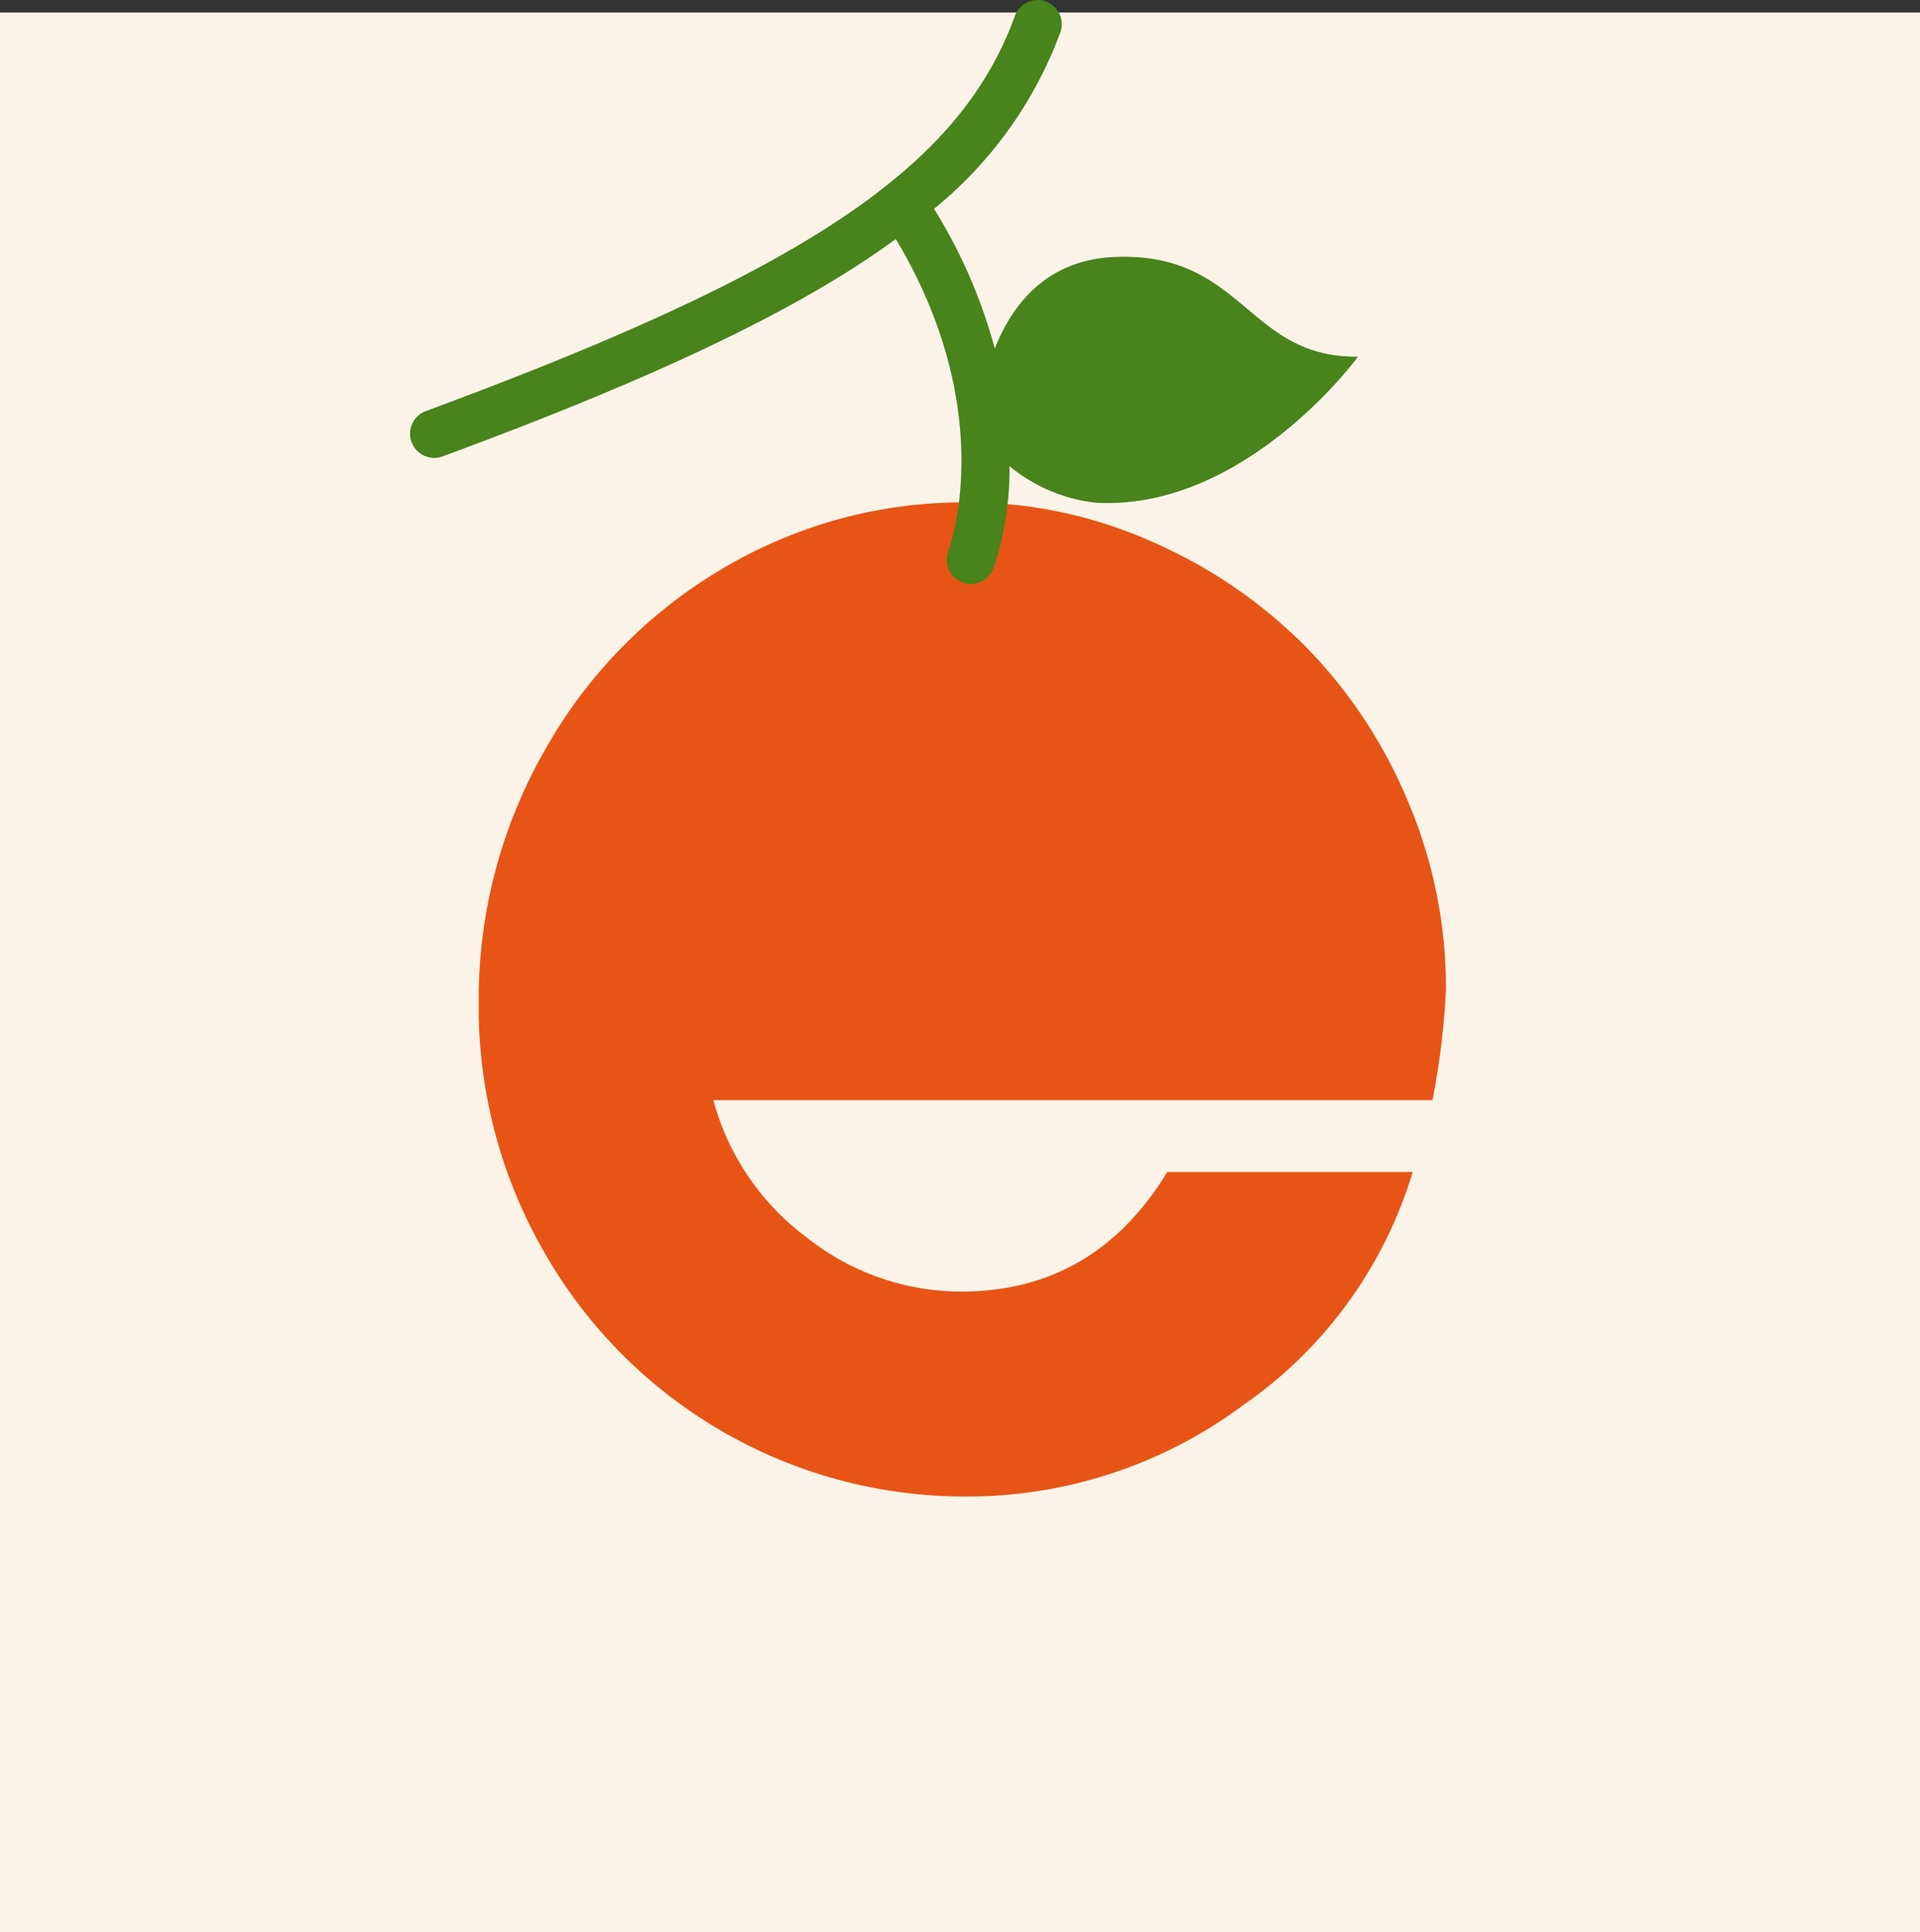
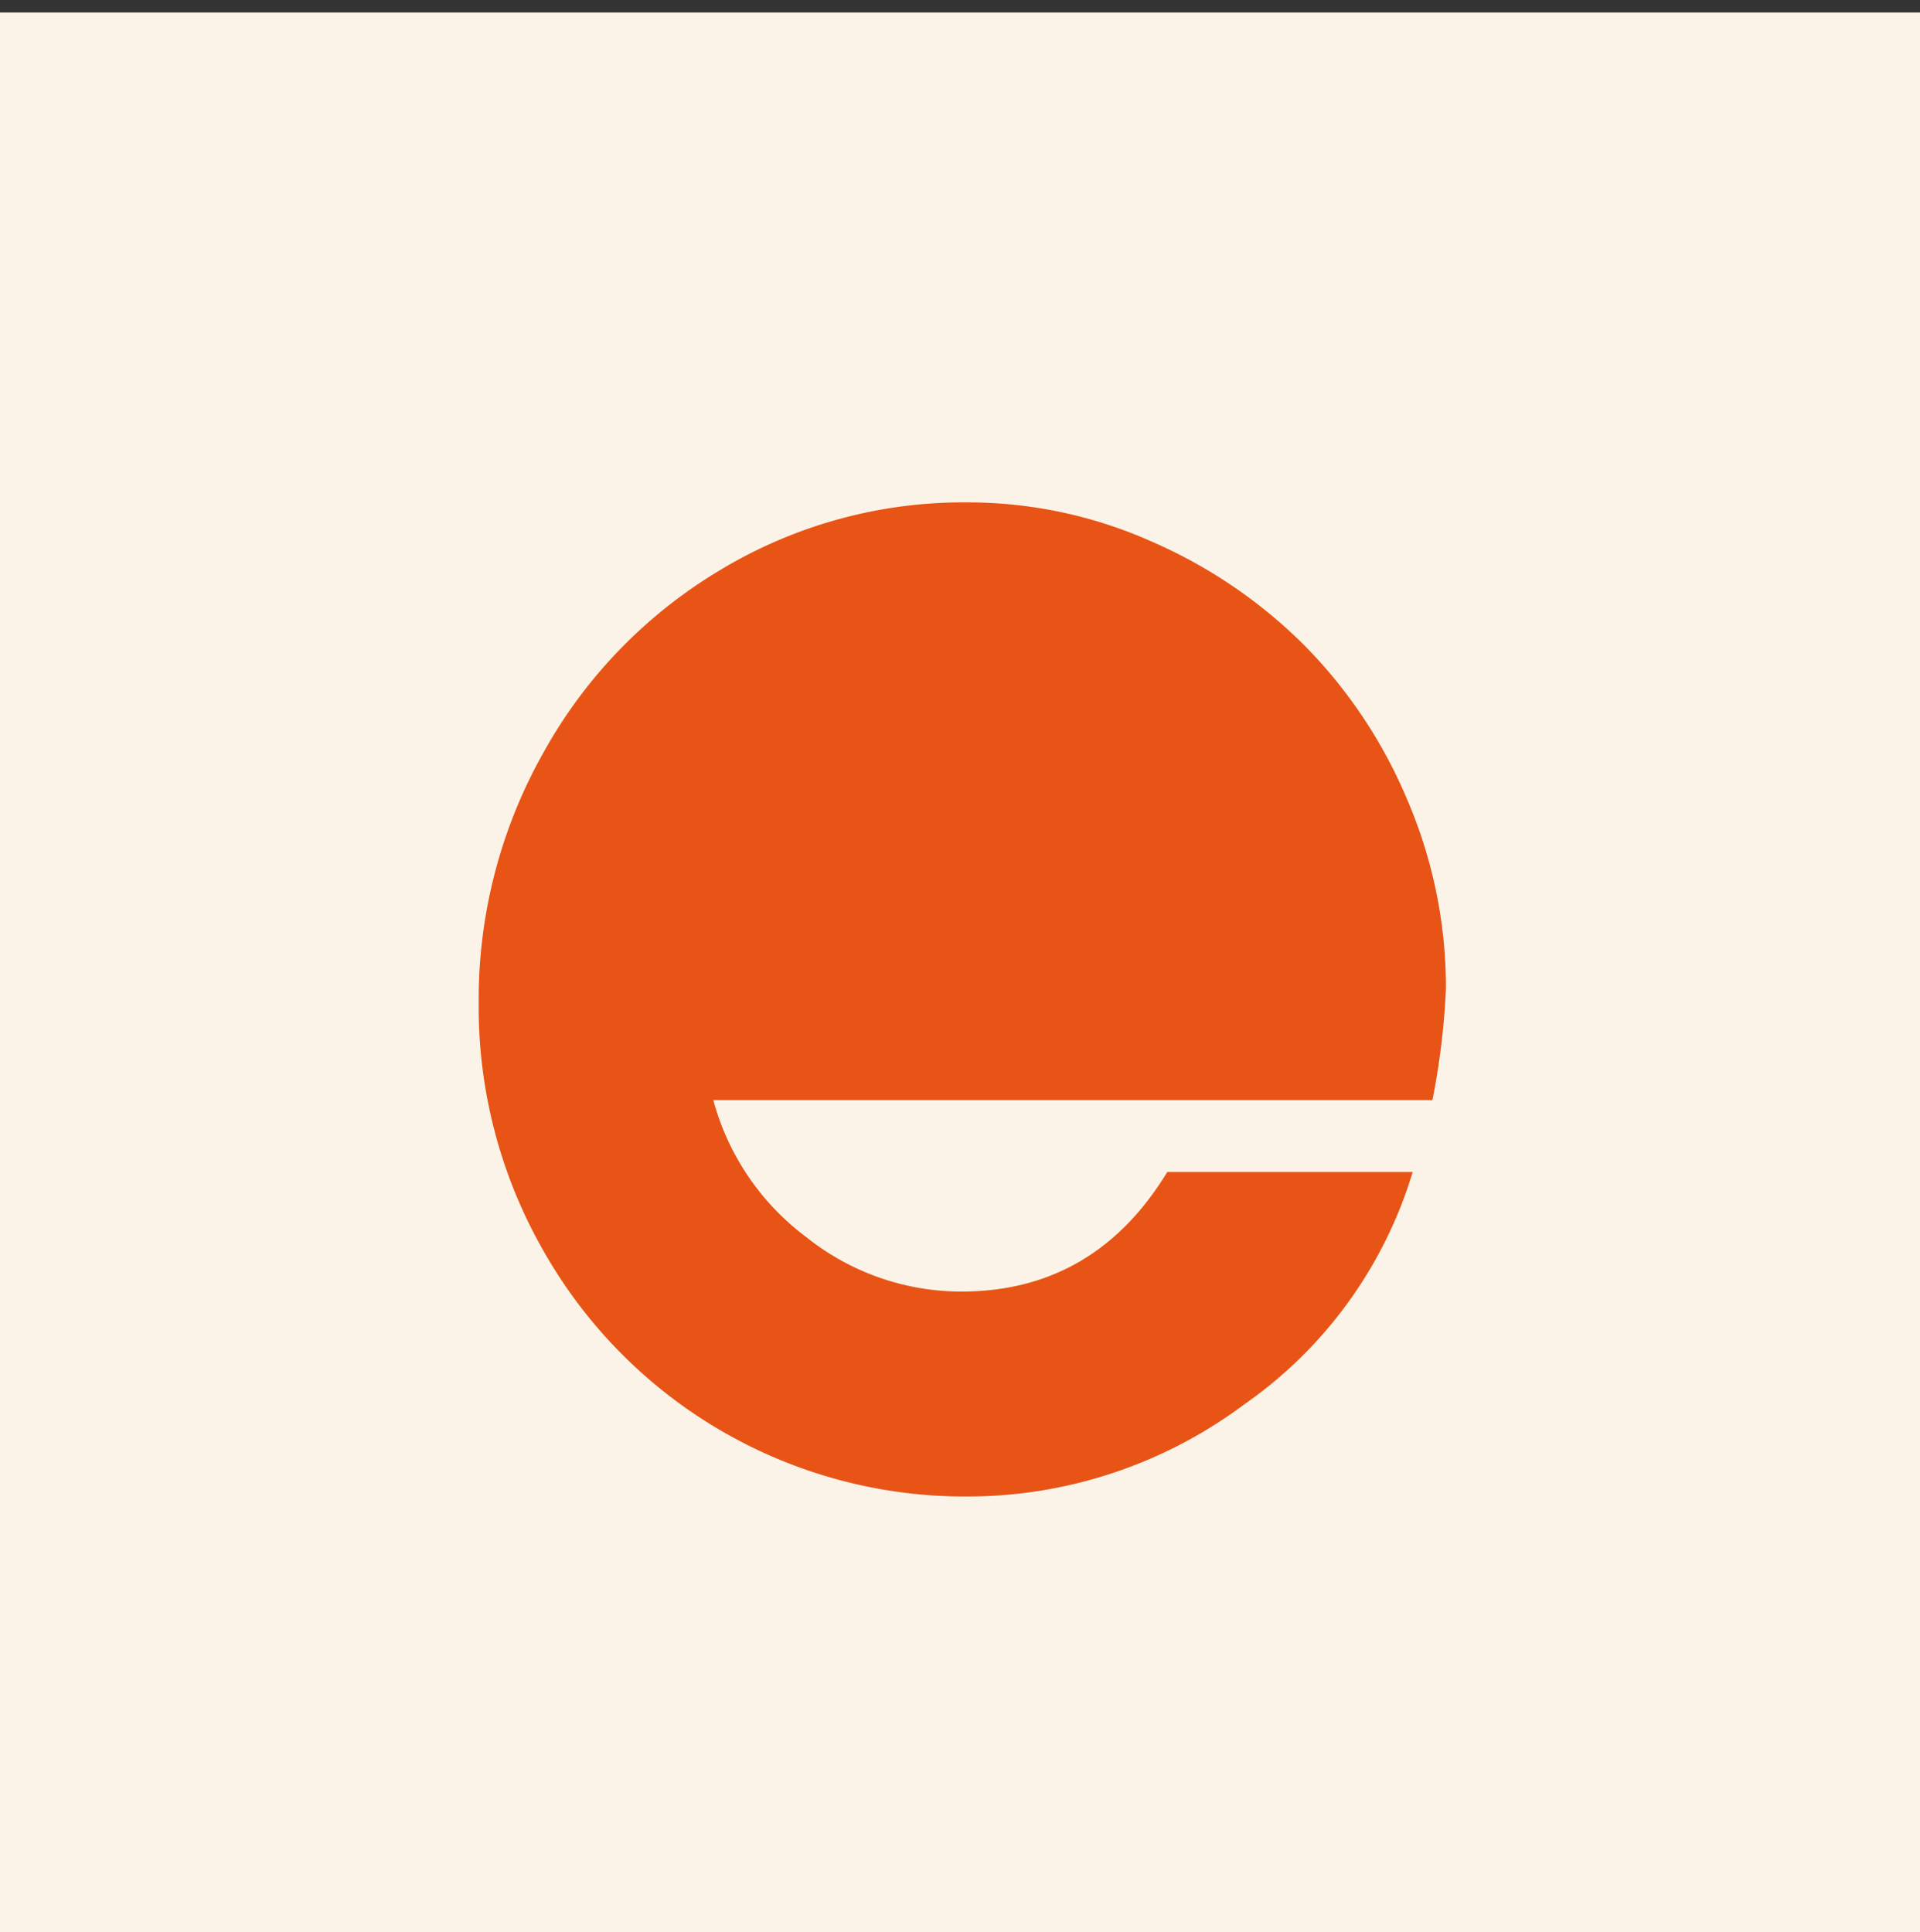
<svg xmlns="http://www.w3.org/2000/svg" width="180" height="181.172" viewBox="0 0 180 181.172">
  <rect x="0" y="0" width="180" height="181.172" fill="#333333" stroke="none" />
  <g id="Groupe_1494" data-name="Groupe 1494" transform="translate(0 1.172)">
    <rect id="Rectangle_878" data-name="Rectangle 878" width="180" height="180" fill="#fbf3e8" />
    <g id="Groupe_1492" data-name="Groupe 1492" transform="translate(-10443.102 658.156)">
      <path id="Tracé_14" data-name="Tracé 14" d="M69.871,108.9a23.745,23.745,0,0,0,8.723,12.852,23.279,23.279,0,0,0,14.537,5.1q12.471,0,19.3-11.21h23.007a40.951,40.951,0,0,1-15.843,21.827,43.348,43.348,0,0,1-25.957,8.6A45.386,45.386,0,0,1,53.985,123.1a46.025,46.025,0,0,1-6.109-23.3,47.118,47.118,0,0,1,6.109-23.554A45.691,45.691,0,0,1,70.63,59.132a44.133,44.133,0,0,1,23.005-6.277,42.391,42.391,0,0,1,17.319,3.667A46.472,46.472,0,0,1,125.323,66.3a45.866,45.866,0,0,1,9.649,14.537,44.611,44.611,0,0,1,3.582,17.613,69.132,69.132,0,0,1-1.266,10.451Z" transform="translate(10440.104 -665.078)" fill="#e85415" />
-       <path id="Tracé_19" data-name="Tracé 19" d="M110.541,52.57c-6.436.29-9.612,4.6-11.179,8.59a48.852,48.852,0,0,0-5.694-13.107,38.508,38.508,0,0,0,11.84-16.54,2.267,2.267,0,0,0-4.264-1.542c-5.137,14.195-19.585,23.89-55.215,37.044a2.267,2.267,0,0,0,.786,4.394,2.289,2.289,0,0,0,.784-.141c19.763-7.3,33.3-13.658,42.484-20.38,9.633,16.081,5.134,28.7,4.921,29.269a2.267,2.267,0,0,0,1.312,2.921,2.238,2.238,0,0,0,.808.151,2.27,2.27,0,0,0,2.118-1.459,30.009,30.009,0,0,0,1.509-9.583,15.274,15.274,0,0,0,8.134,3.428c14.008.734,24.533-13.7,24.533-13.7-10.429.137-10.746-9.89-22.878-9.344" transform="translate(10437 -687.802)" fill="#48831c" />
    </g>
  </g>
</svg>